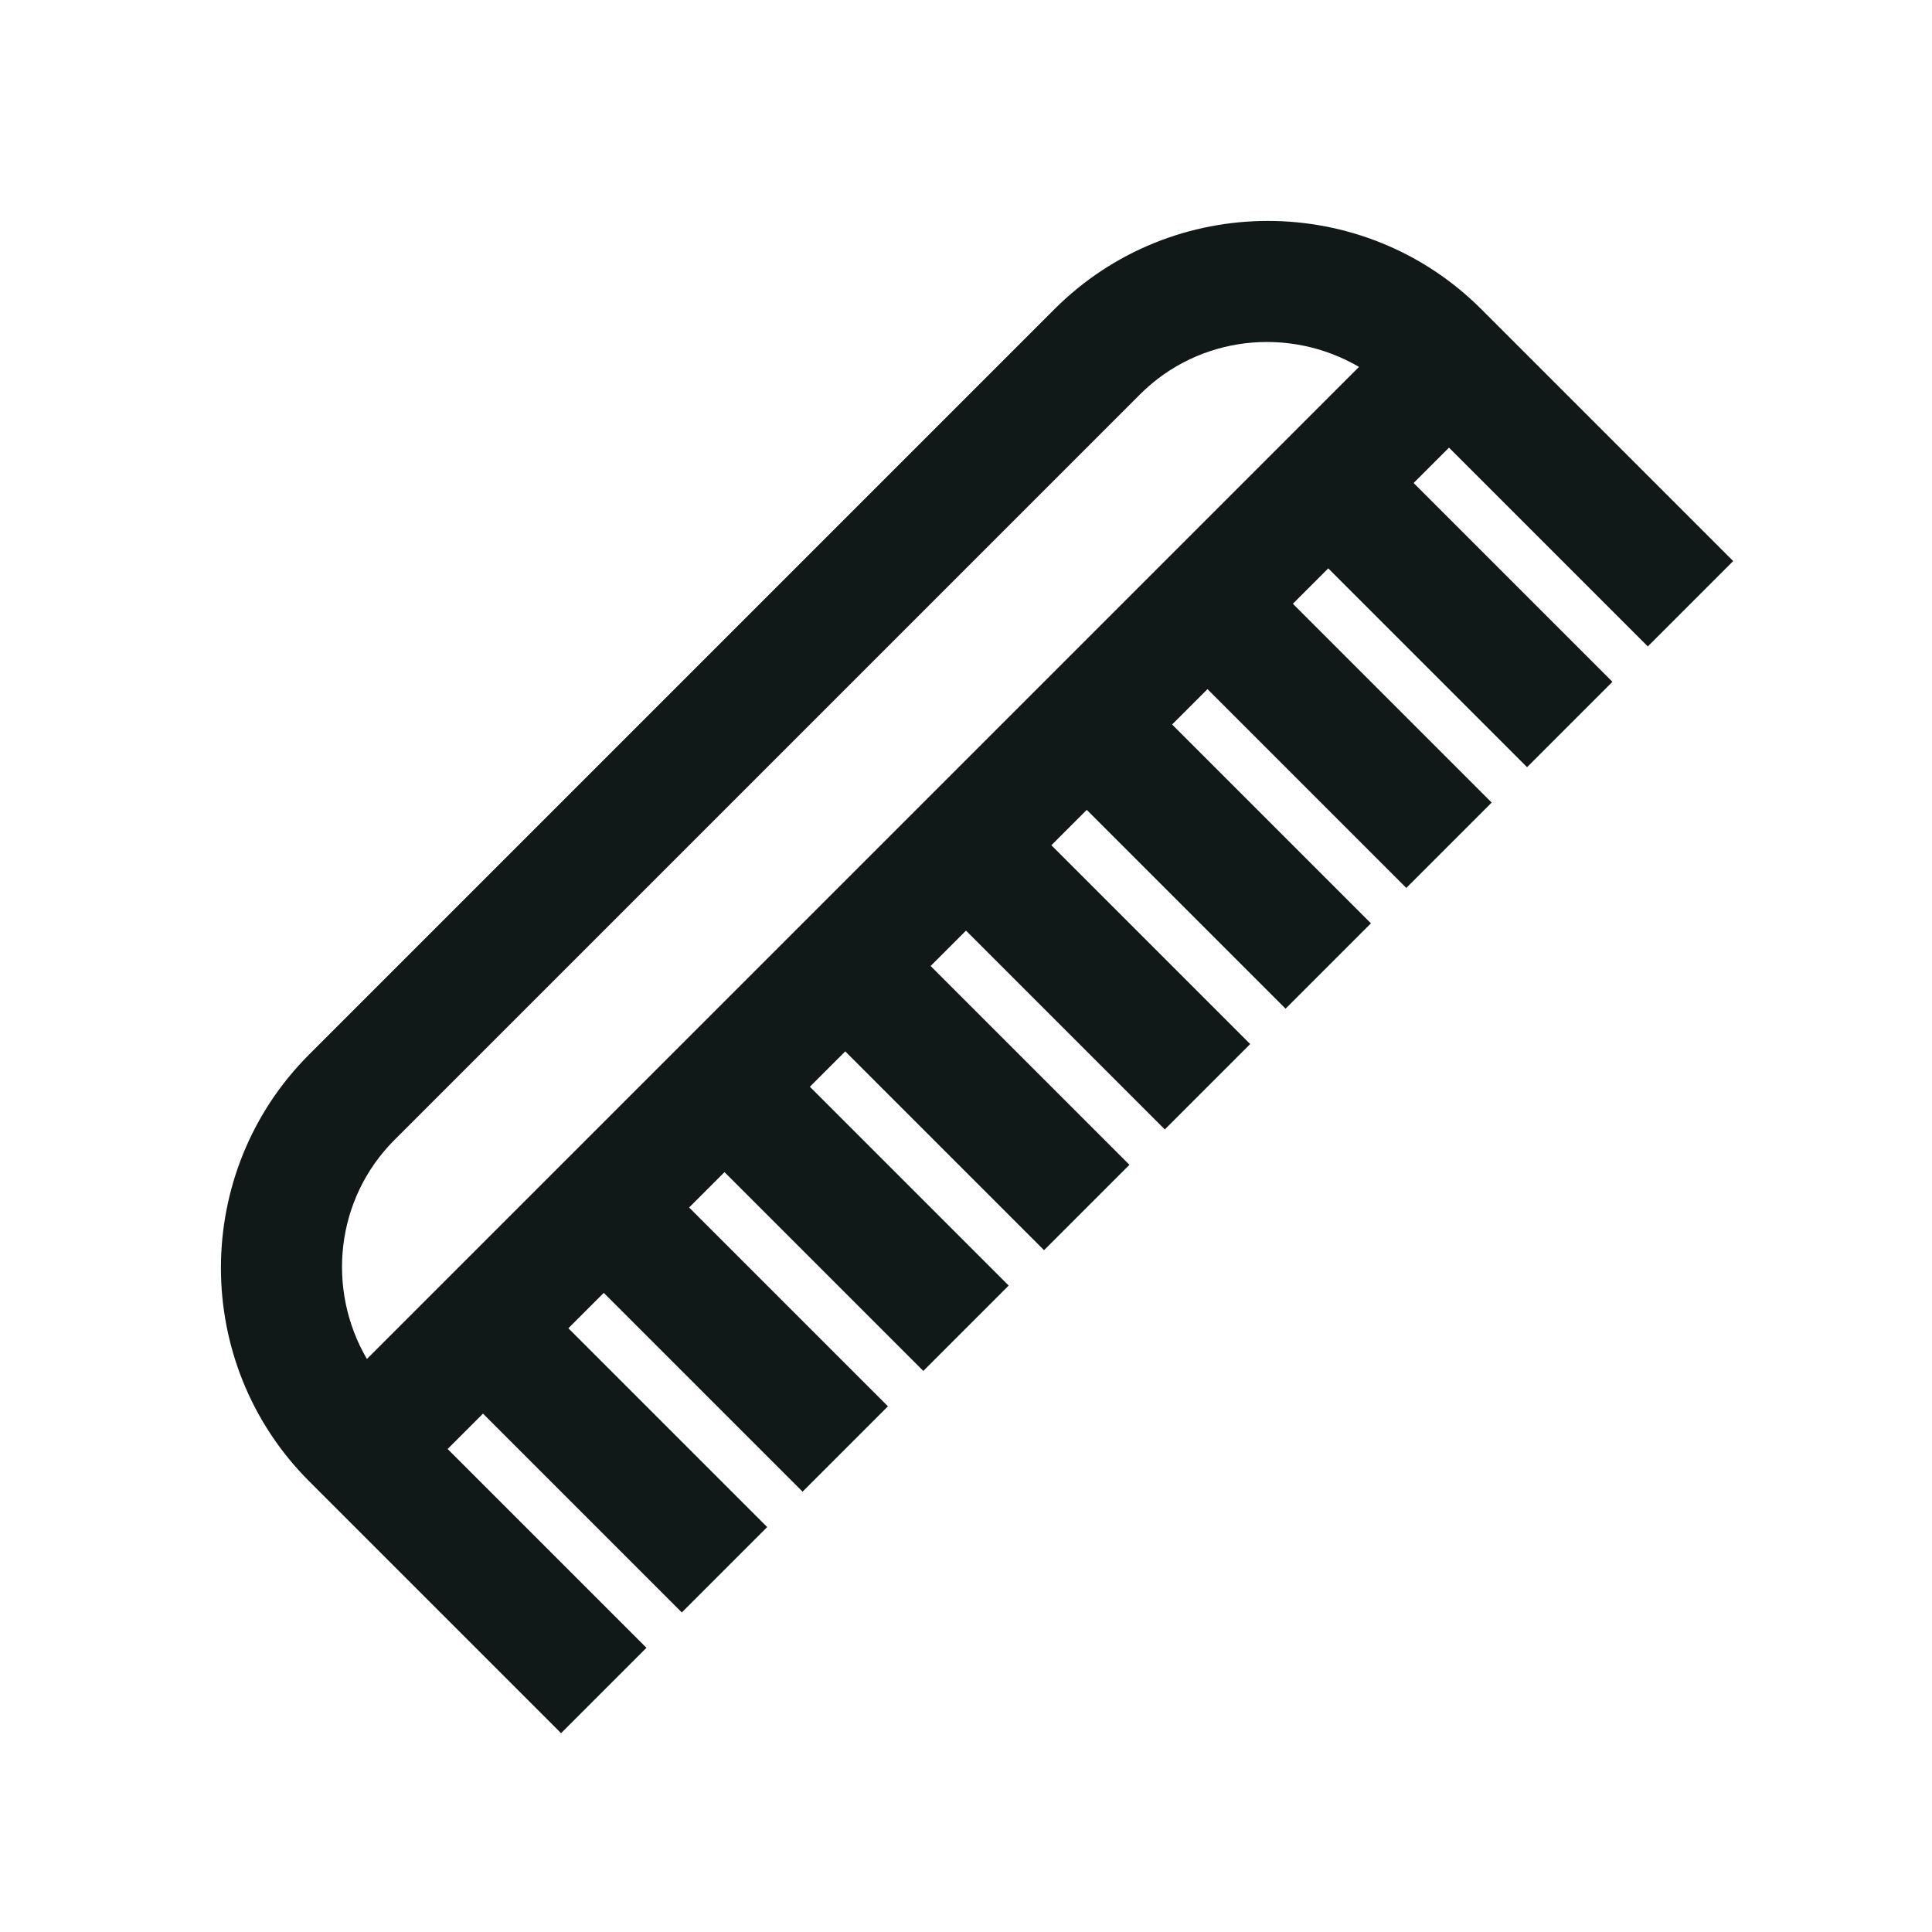
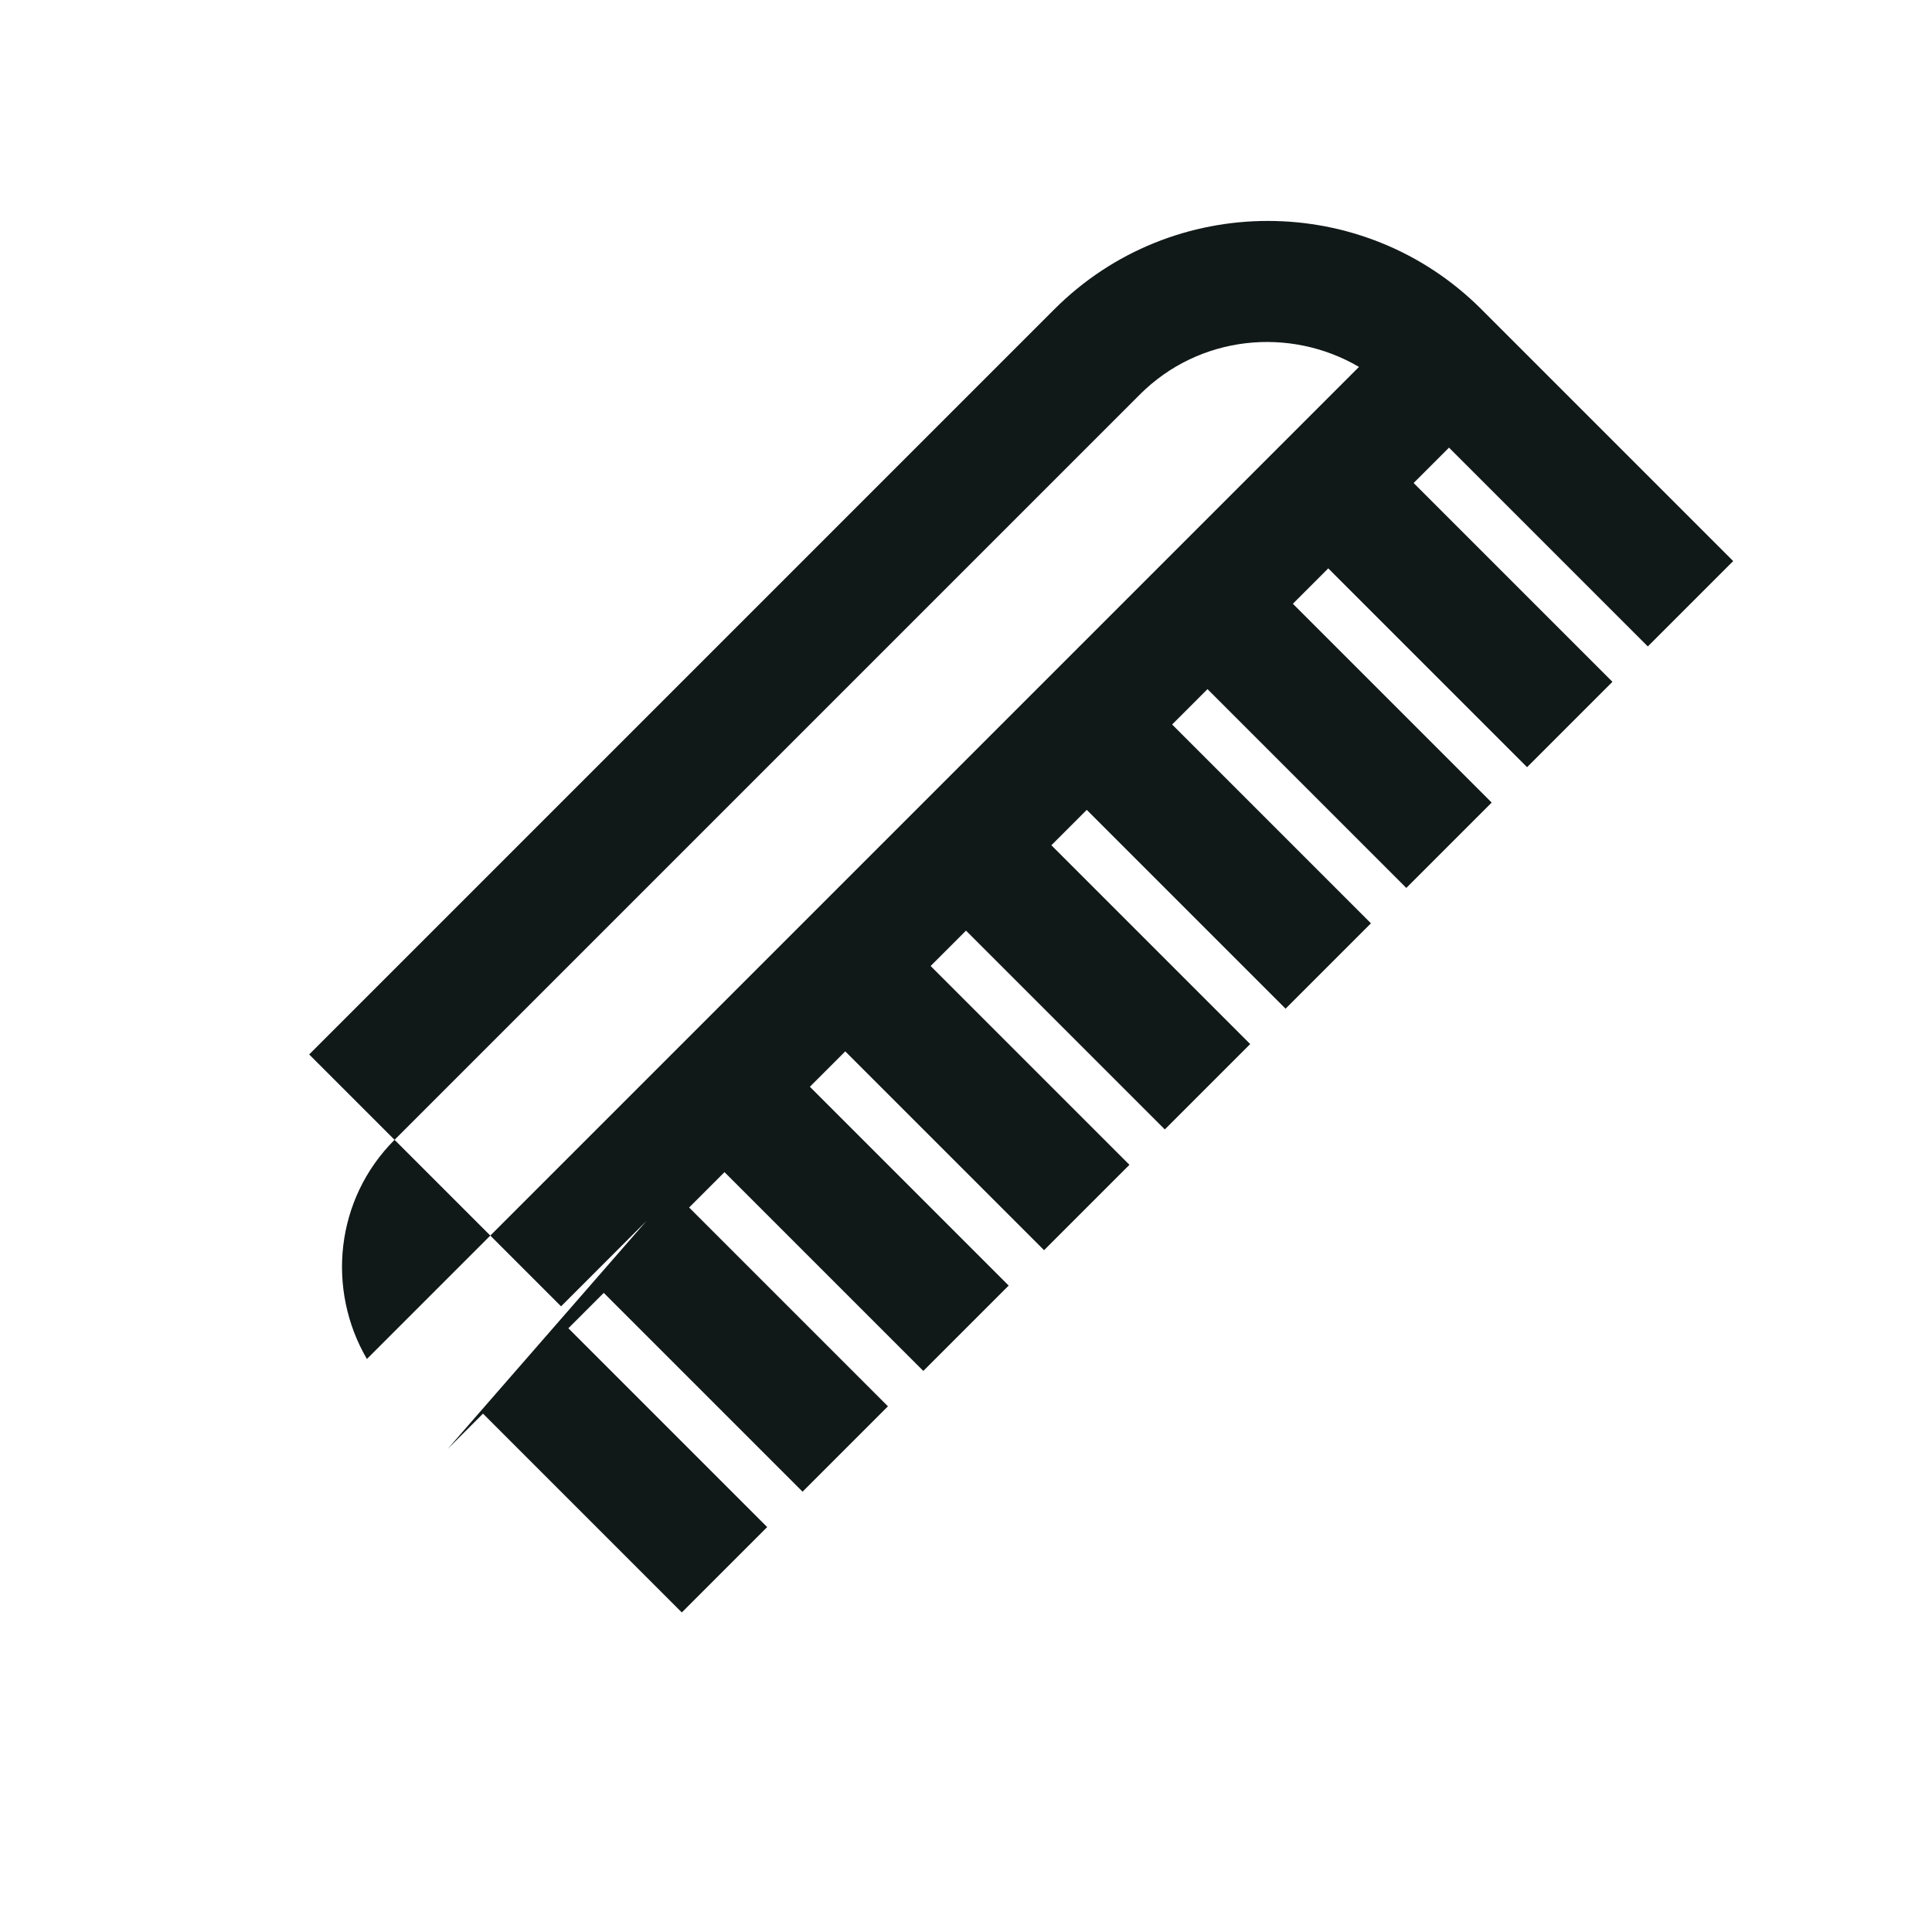
<svg xmlns="http://www.w3.org/2000/svg" version="1.1" id="Uploaded to svgrepo.com" width="800px" height="800px" viewBox="0 0 32 32" xml:space="preserve">
  <style type="text/css">
	.linesandangles_een{fill:#111918;}
</style>
-   <path class="linesandangles_een" d="M27.293,10.707l1.414-1.414l-4.172-4.172c-1.949-1.949-5.121-1.949-7.07,0L5.121,17.465  c-1.949,1.949-1.949,5.121,0,7.07l4.172,4.172l1.414-1.414L7.414,24L8,23.414l3.293,3.293l1.414-1.414L9.414,22L10,21.414  l3.293,3.293l1.414-1.414L11.414,20L12,19.414l3.293,3.293l1.414-1.414L13.414,18L14,17.414l3.293,3.293l1.414-1.414L15.414,16  L16,15.414l3.293,3.293l1.414-1.414L17.414,14L18,13.414l3.293,3.293l1.414-1.414L19.414,12L20,11.414l3.293,3.293l1.414-1.414  L21.414,10L22,9.414l3.293,3.293l1.414-1.414L23.414,8L24,7.414L27.293,10.707z M6.535,18.879L18.879,6.535  c0.984-0.984,2.482-1.13,3.63-0.458L6.077,22.509C5.406,21.36,5.551,19.863,6.535,18.879z" />
+   <path class="linesandangles_een" d="M27.293,10.707l1.414-1.414l-4.172-4.172c-1.949-1.949-5.121-1.949-7.07,0L5.121,17.465  l4.172,4.172l1.414-1.414L7.414,24L8,23.414l3.293,3.293l1.414-1.414L9.414,22L10,21.414  l3.293,3.293l1.414-1.414L11.414,20L12,19.414l3.293,3.293l1.414-1.414L13.414,18L14,17.414l3.293,3.293l1.414-1.414L15.414,16  L16,15.414l3.293,3.293l1.414-1.414L17.414,14L18,13.414l3.293,3.293l1.414-1.414L19.414,12L20,11.414l3.293,3.293l1.414-1.414  L21.414,10L22,9.414l3.293,3.293l1.414-1.414L23.414,8L24,7.414L27.293,10.707z M6.535,18.879L18.879,6.535  c0.984-0.984,2.482-1.13,3.63-0.458L6.077,22.509C5.406,21.36,5.551,19.863,6.535,18.879z" />
</svg>